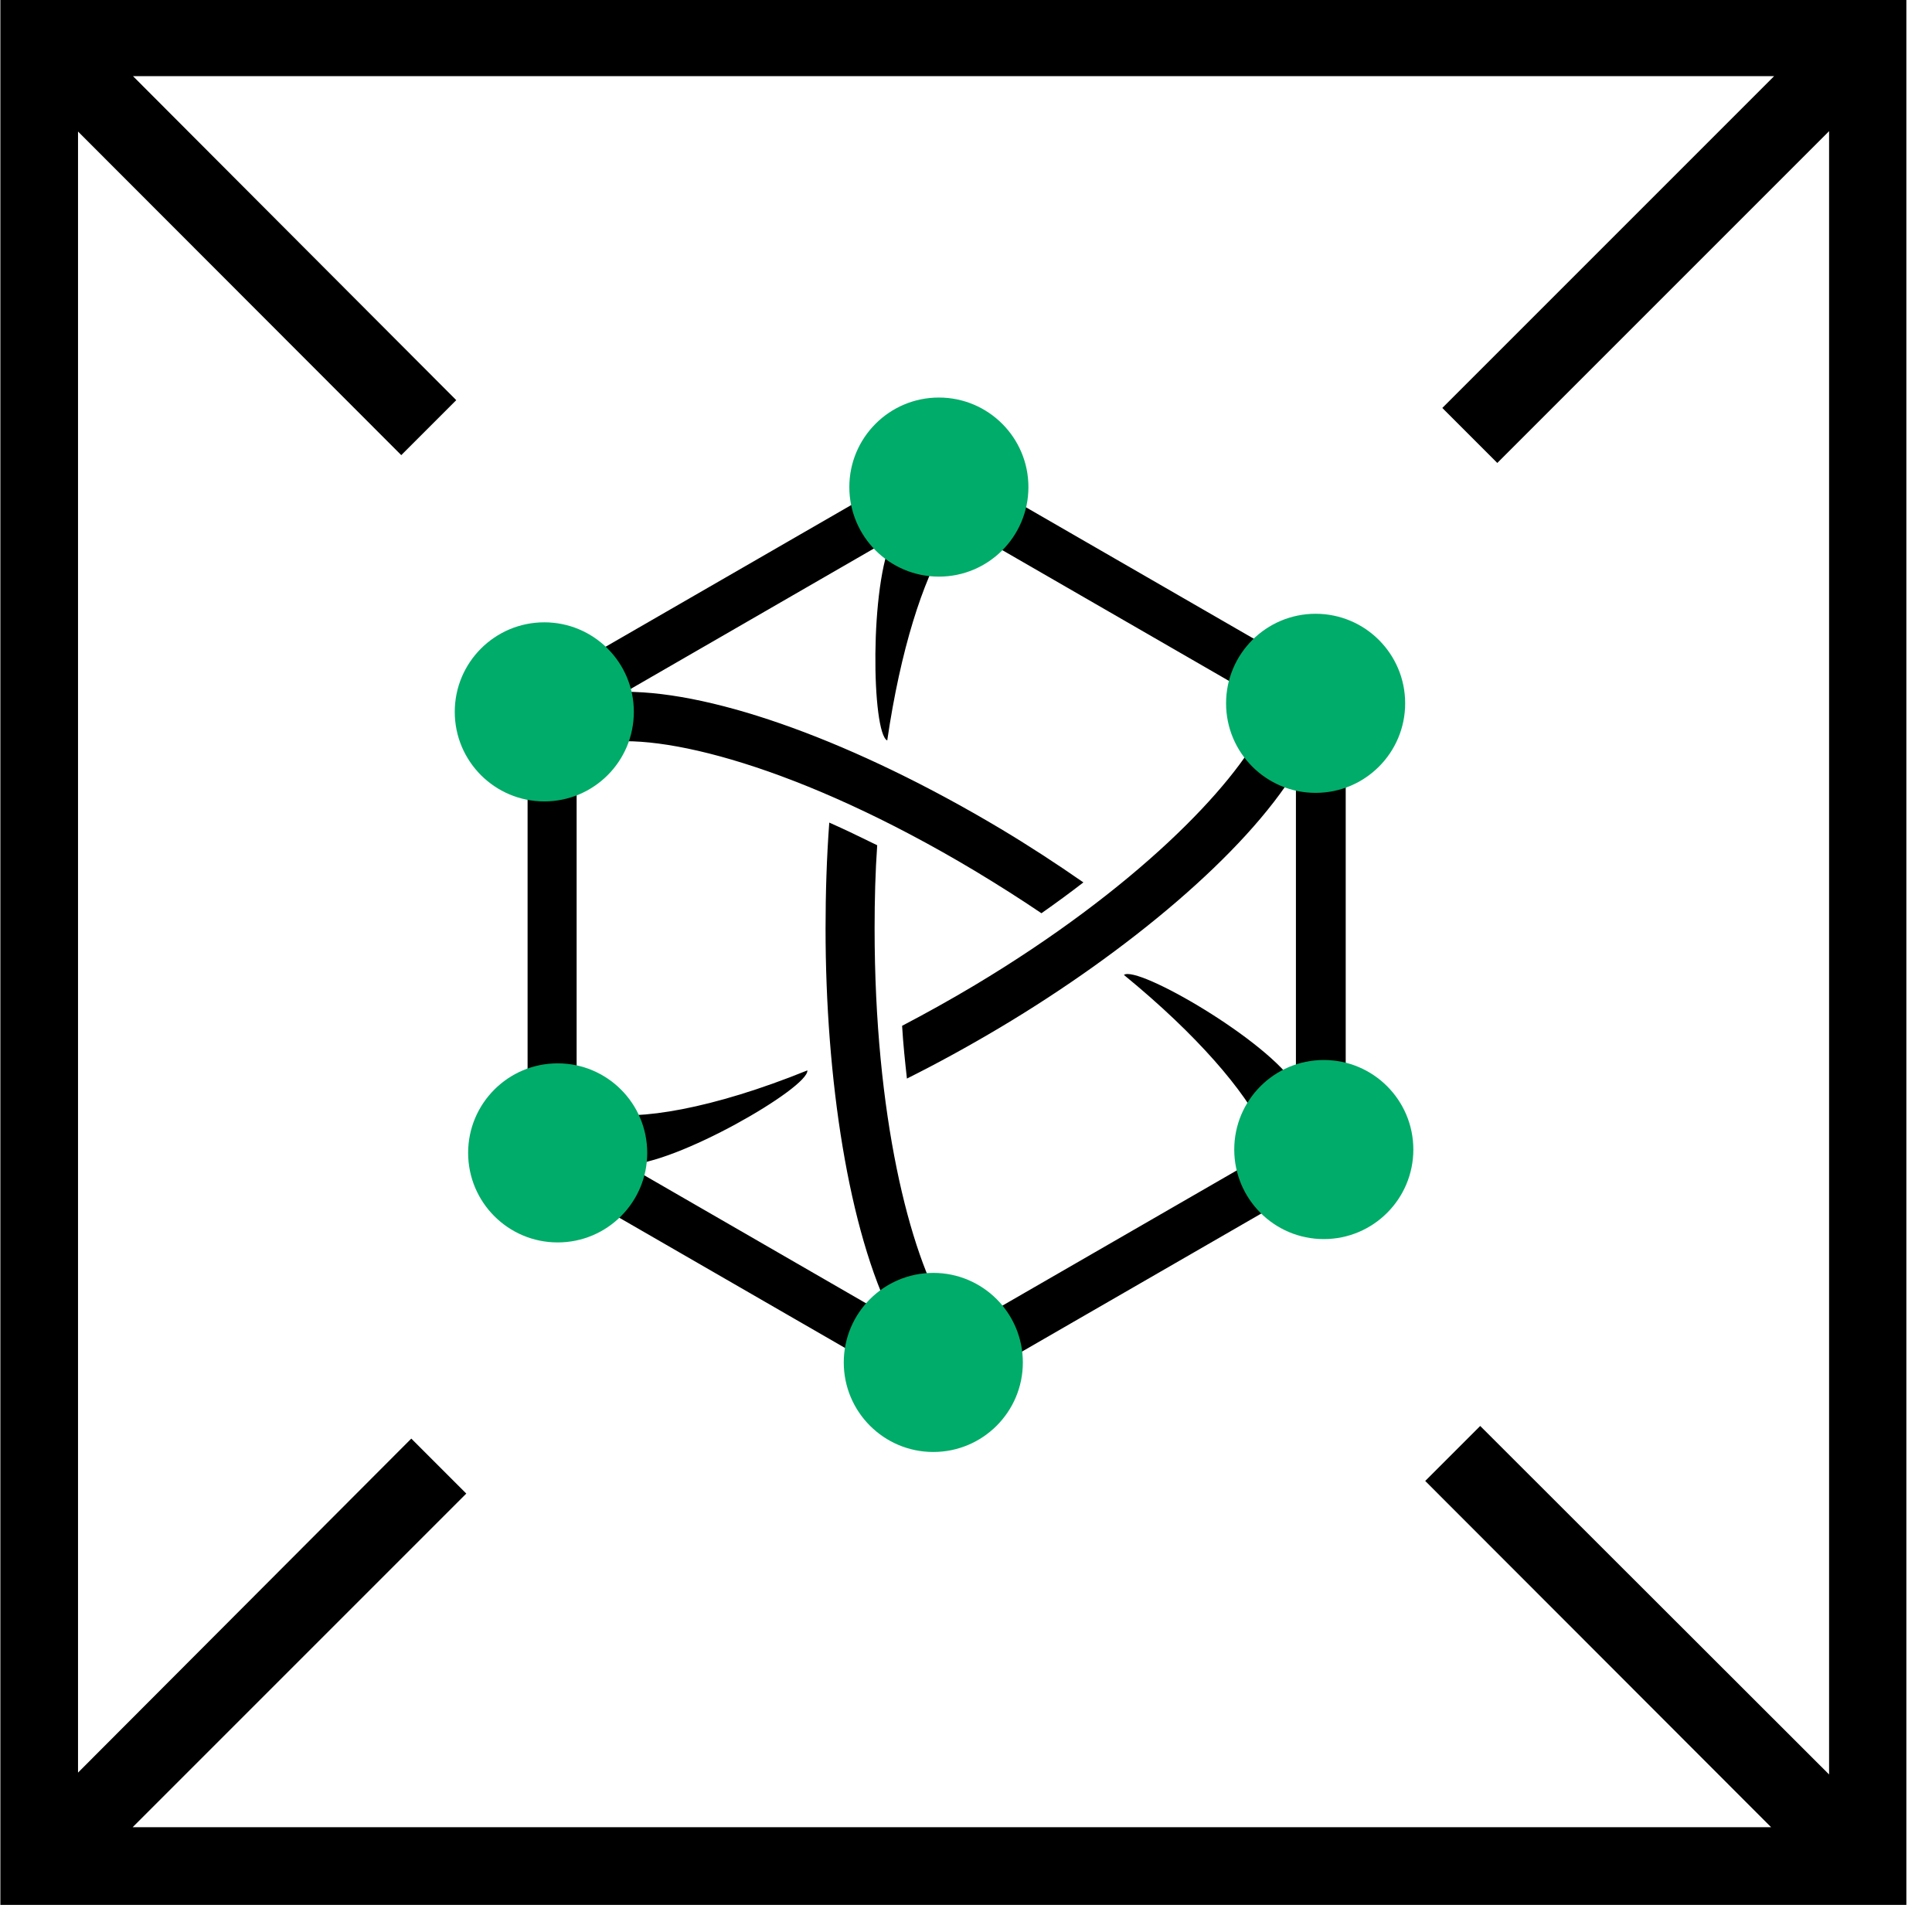
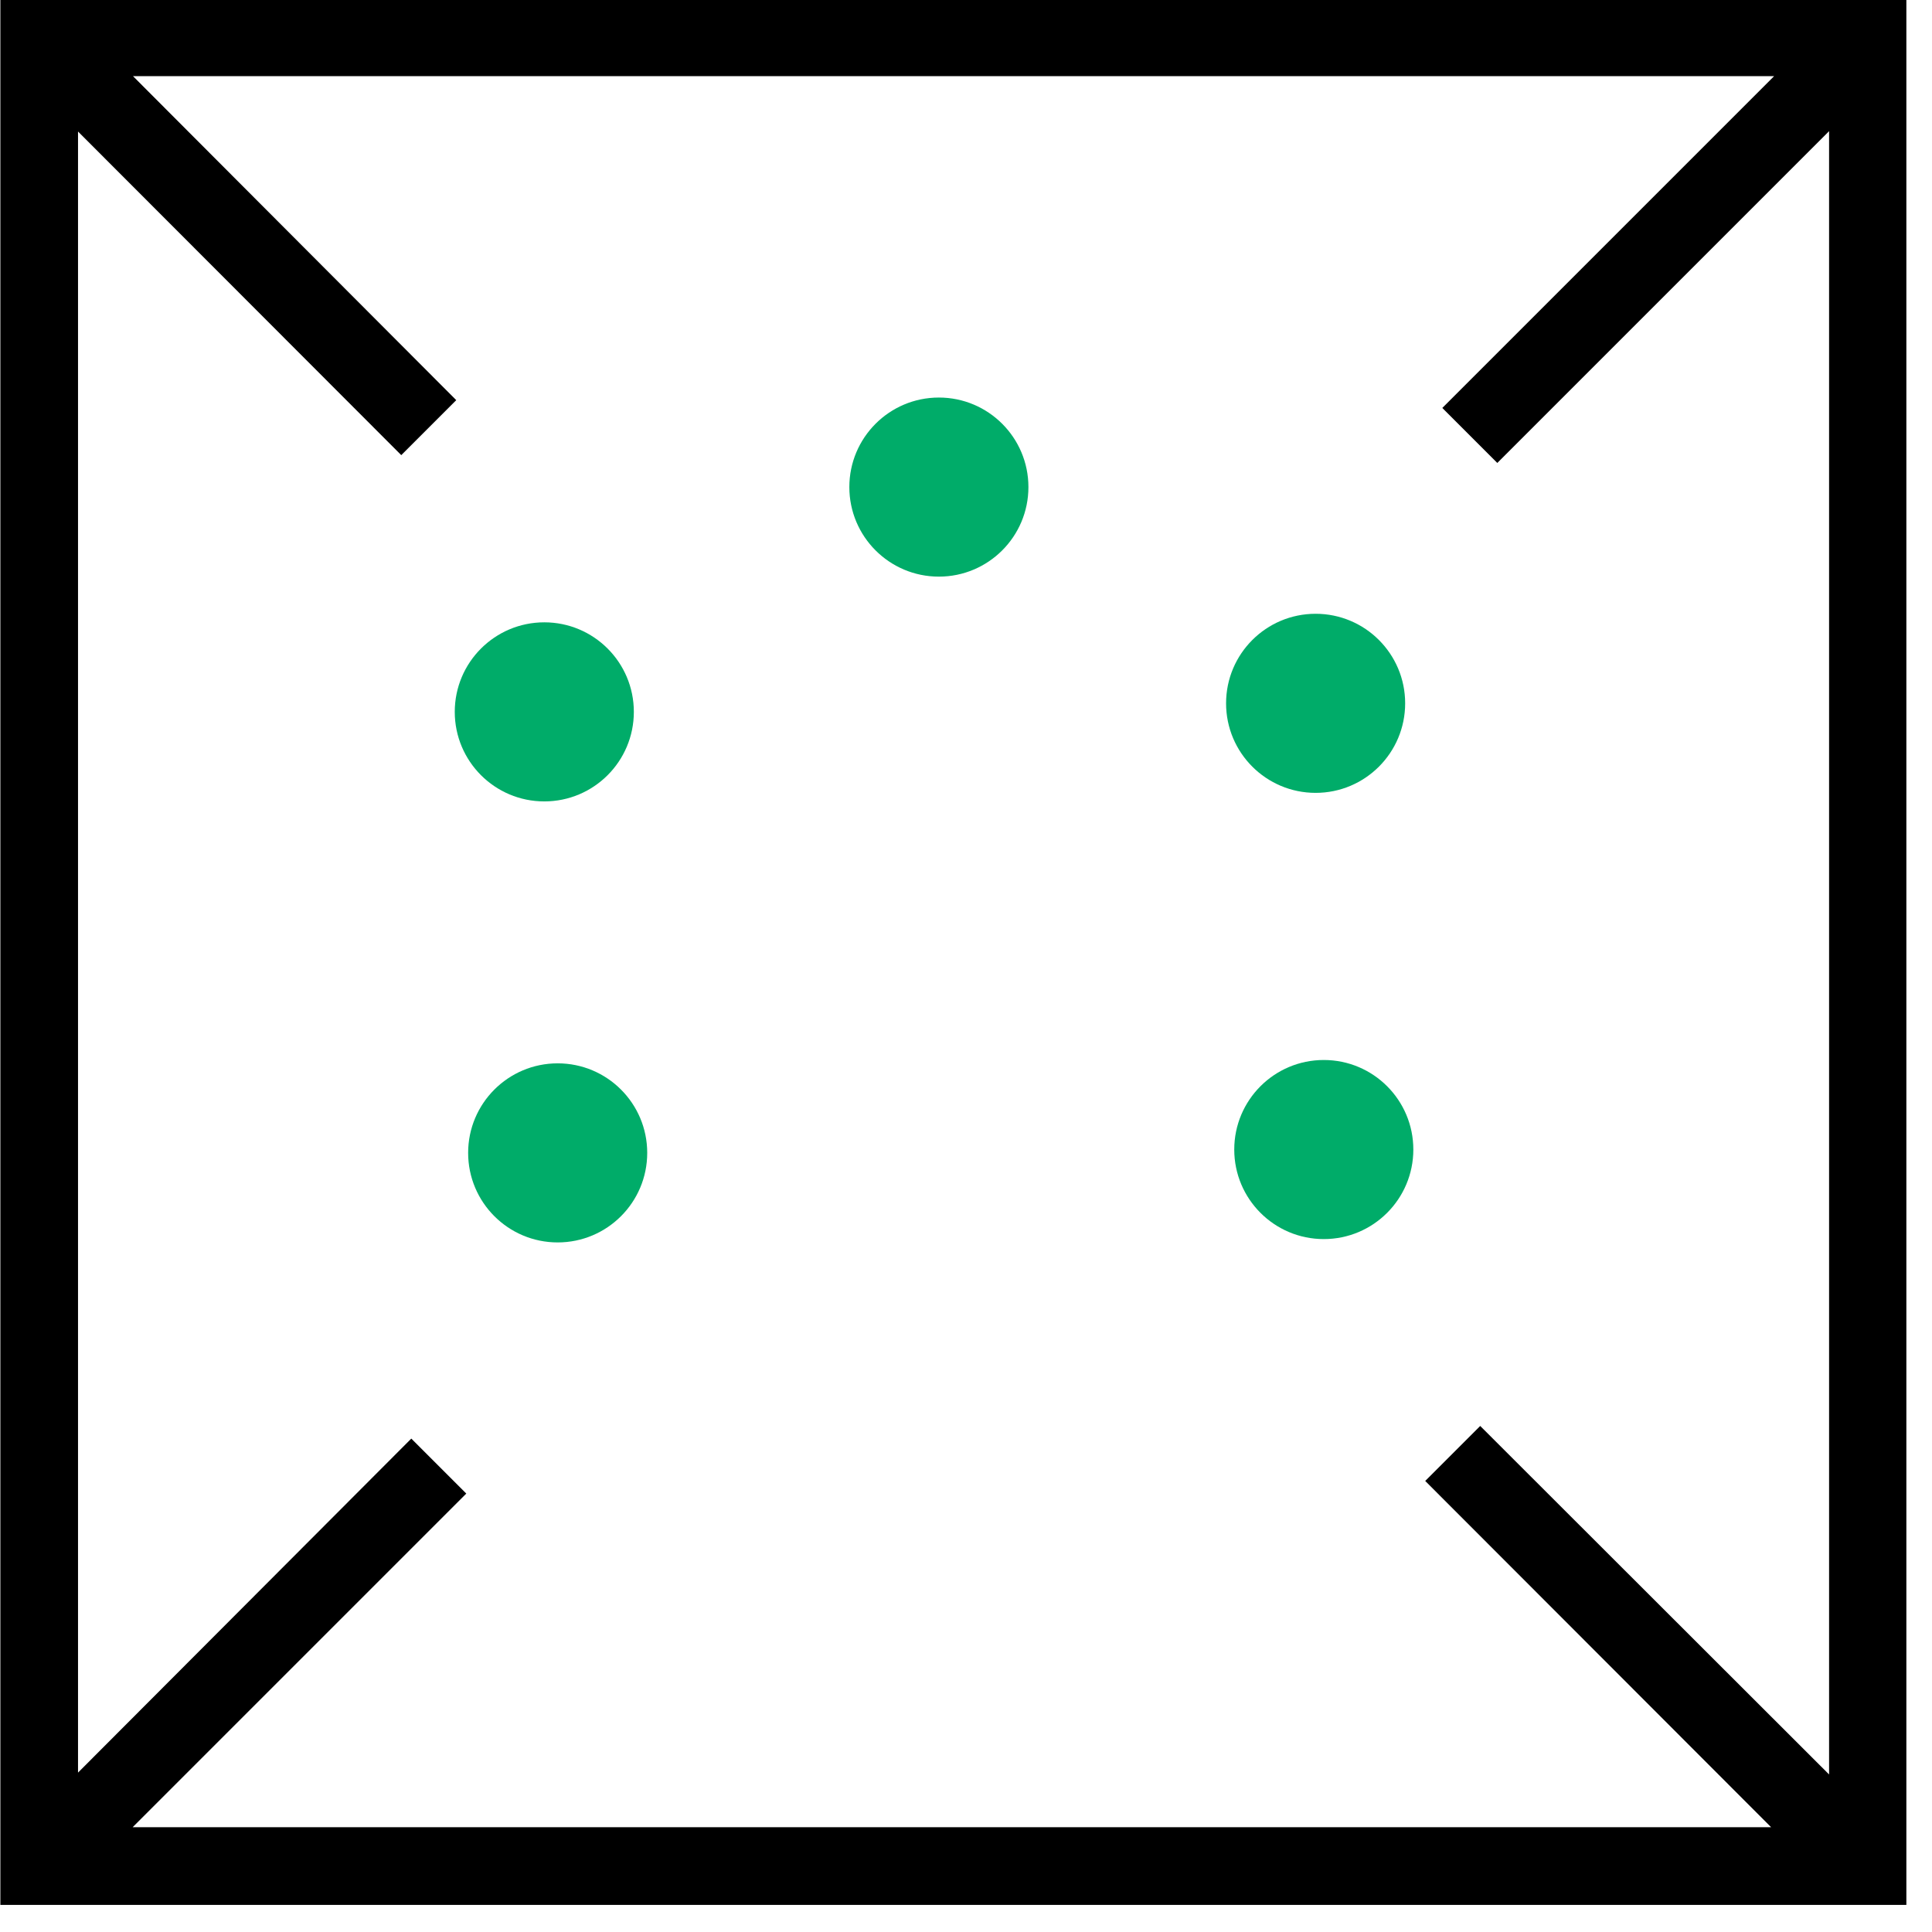
<svg xmlns="http://www.w3.org/2000/svg" width="52" height="52" viewBox="0 0 52 52" fill="none">
  <g clip-path="url(#clip0_23_178)">
    <path d="M0.01 -0.03V51.27H51.31V-0.03H0.01ZM39.84 38.38L38.36 39.86L47.67 49.18H3.57L12.55 40.2L11.07 38.72L2.1 47.71V3.54L10.8 12.25L12.28 10.77L3.58 2.05H47.75L38.82 10.98L40.3 12.46L49.23 3.53V47.76L39.84 38.38Z" fill="black" />
-     <path d="M37.17 19.05V18.97C37.17 18.1 36.47 17.4 35.6 17.4H35.52C35.18 17.4 34.87 17.51 34.61 17.69L26.81 13.19C26.81 13.15 26.82 13.11 26.82 13.07V12.99C26.82 12.12 26.12 11.42 25.25 11.42H25.17C24.3 11.42 23.6 12.12 23.6 12.99V13.07C23.6 13.11 23.6 13.15 23.61 13.19L15.81 17.69C15.55 17.51 15.24 17.4 14.9 17.4H14.82C13.95 17.4 13.25 18.1 13.25 18.97V19.05C13.25 19.69 13.64 20.25 14.2 20.49V29.49C13.64 29.73 13.25 30.28 13.25 30.93V31C13.25 31.87 13.95 32.57 14.82 32.57H14.9C15.24 32.57 15.55 32.46 15.81 32.28L23.61 36.78C23.61 36.82 23.6 36.86 23.6 36.9V36.98C23.6 37.85 24.3 38.55 25.17 38.55H25.25C26.12 38.55 26.82 37.85 26.82 36.98V36.9C26.82 36.86 26.82 36.82 26.81 36.78L34.61 32.28C34.87 32.46 35.18 32.57 35.52 32.57H35.6C36.47 32.57 37.17 31.87 37.17 31V30.92C37.17 30.28 36.78 29.72 36.22 29.48V20.48C36.78 20.24 37.17 19.69 37.17 19.05ZM25.47 35.35C24.48 33.72 23.54 30.02 23.54 24.99C23.54 24.21 23.56 23.46 23.61 22.75C23.16 22.53 22.73 22.32 22.32 22.14C22.25 23.08 22.22 24.04 22.22 24.99C22.22 29.04 22.84 33.12 24.04 35.5L16.85 31.35C18.19 31.35 21.78 29.27 21.73 28.81C19.16 29.85 17.18 30.17 16.13 29.96C15.97 29.76 15.76 29.59 15.52 29.49V20.49C15.76 20.38 15.97 20.22 16.13 20.01C17.74 19.69 21.51 20.61 26.24 23.44C26.87 23.82 27.47 24.2 28.03 24.58C28.43 24.3 28.81 24.02 29.16 23.75C28.44 23.25 27.69 22.76 26.92 22.3C23.03 19.98 19.27 18.62 16.84 18.62L24.03 14.47C23.4 15.72 23.46 19.73 23.88 19.93C24.24 17.47 24.84 15.64 25.46 14.61C25.72 14.57 25.95 14.48 26.15 14.33L33.95 18.83C33.95 18.87 33.94 18.91 33.94 18.95V19.03C33.94 19.2 33.97 19.37 34.02 19.53C33.2 21.19 30.54 23.94 26.23 26.52C25.56 26.92 24.91 27.28 24.28 27.61C24.31 28.11 24.36 28.58 24.41 29.03C25.23 28.62 26.07 28.16 26.91 27.66C30.35 25.61 33.5 22.98 34.88 20.73V29.23C34.14 28.01 30.61 25.97 30.25 26.24C32.23 27.86 33.5 29.36 34.02 30.43C33.97 30.58 33.94 30.75 33.94 30.92V31C33.94 31.04 33.94 31.08 33.95 31.12L26.15 35.62C25.96 35.48 25.72 35.38 25.47 35.35Z" fill="black" />
    <path d="M25.27 15.52C26.601 15.52 27.68 14.441 27.68 13.11C27.68 11.779 26.601 10.7 25.27 10.7C23.939 10.7 22.86 11.779 22.86 13.11C22.86 14.441 23.939 15.52 25.27 15.52Z" fill="#00AC69" />
    <path d="M35.41 21.34C36.741 21.34 37.82 20.261 37.82 18.93C37.82 17.599 36.741 16.52 35.41 16.52C34.079 16.52 33 17.599 33 18.93C33 20.261 34.079 21.34 35.41 21.34Z" fill="#00AC69" />
    <path d="M35.63 33.35C36.961 33.35 38.04 32.271 38.04 30.94C38.04 29.609 36.961 28.53 35.63 28.53C34.299 28.53 33.22 29.609 33.22 30.94C33.22 32.271 34.299 33.35 35.63 33.35Z" fill="#00AC69" />
-     <path d="M25.12 39.08C26.451 39.08 27.53 38.001 27.53 36.67C27.53 35.339 26.451 34.26 25.12 34.26C23.789 34.26 22.71 35.339 22.71 36.67C22.71 38.001 23.789 39.08 25.12 39.08Z" fill="#00AC69" />
    <path d="M15.01 33.44C16.341 33.44 17.42 32.361 17.42 31.03C17.42 29.699 16.341 28.62 15.01 28.62C13.679 28.62 12.6 29.699 12.6 31.03C12.6 32.361 13.679 33.44 15.01 33.44Z" fill="#00AC69" />
    <path d="M14.65 21.57C15.981 21.57 17.06 20.491 17.06 19.16C17.06 17.829 15.981 16.75 14.65 16.75C13.319 16.75 12.24 17.829 12.24 19.16C12.24 20.491 13.319 21.57 14.65 21.57Z" fill="#00AC69" />
  </g>
  <defs>
    <clipPath id="clip0_23_178">
      <rect width="51.32" height="51.27" fill="white" />
    </clipPath>
  </defs>
</svg>